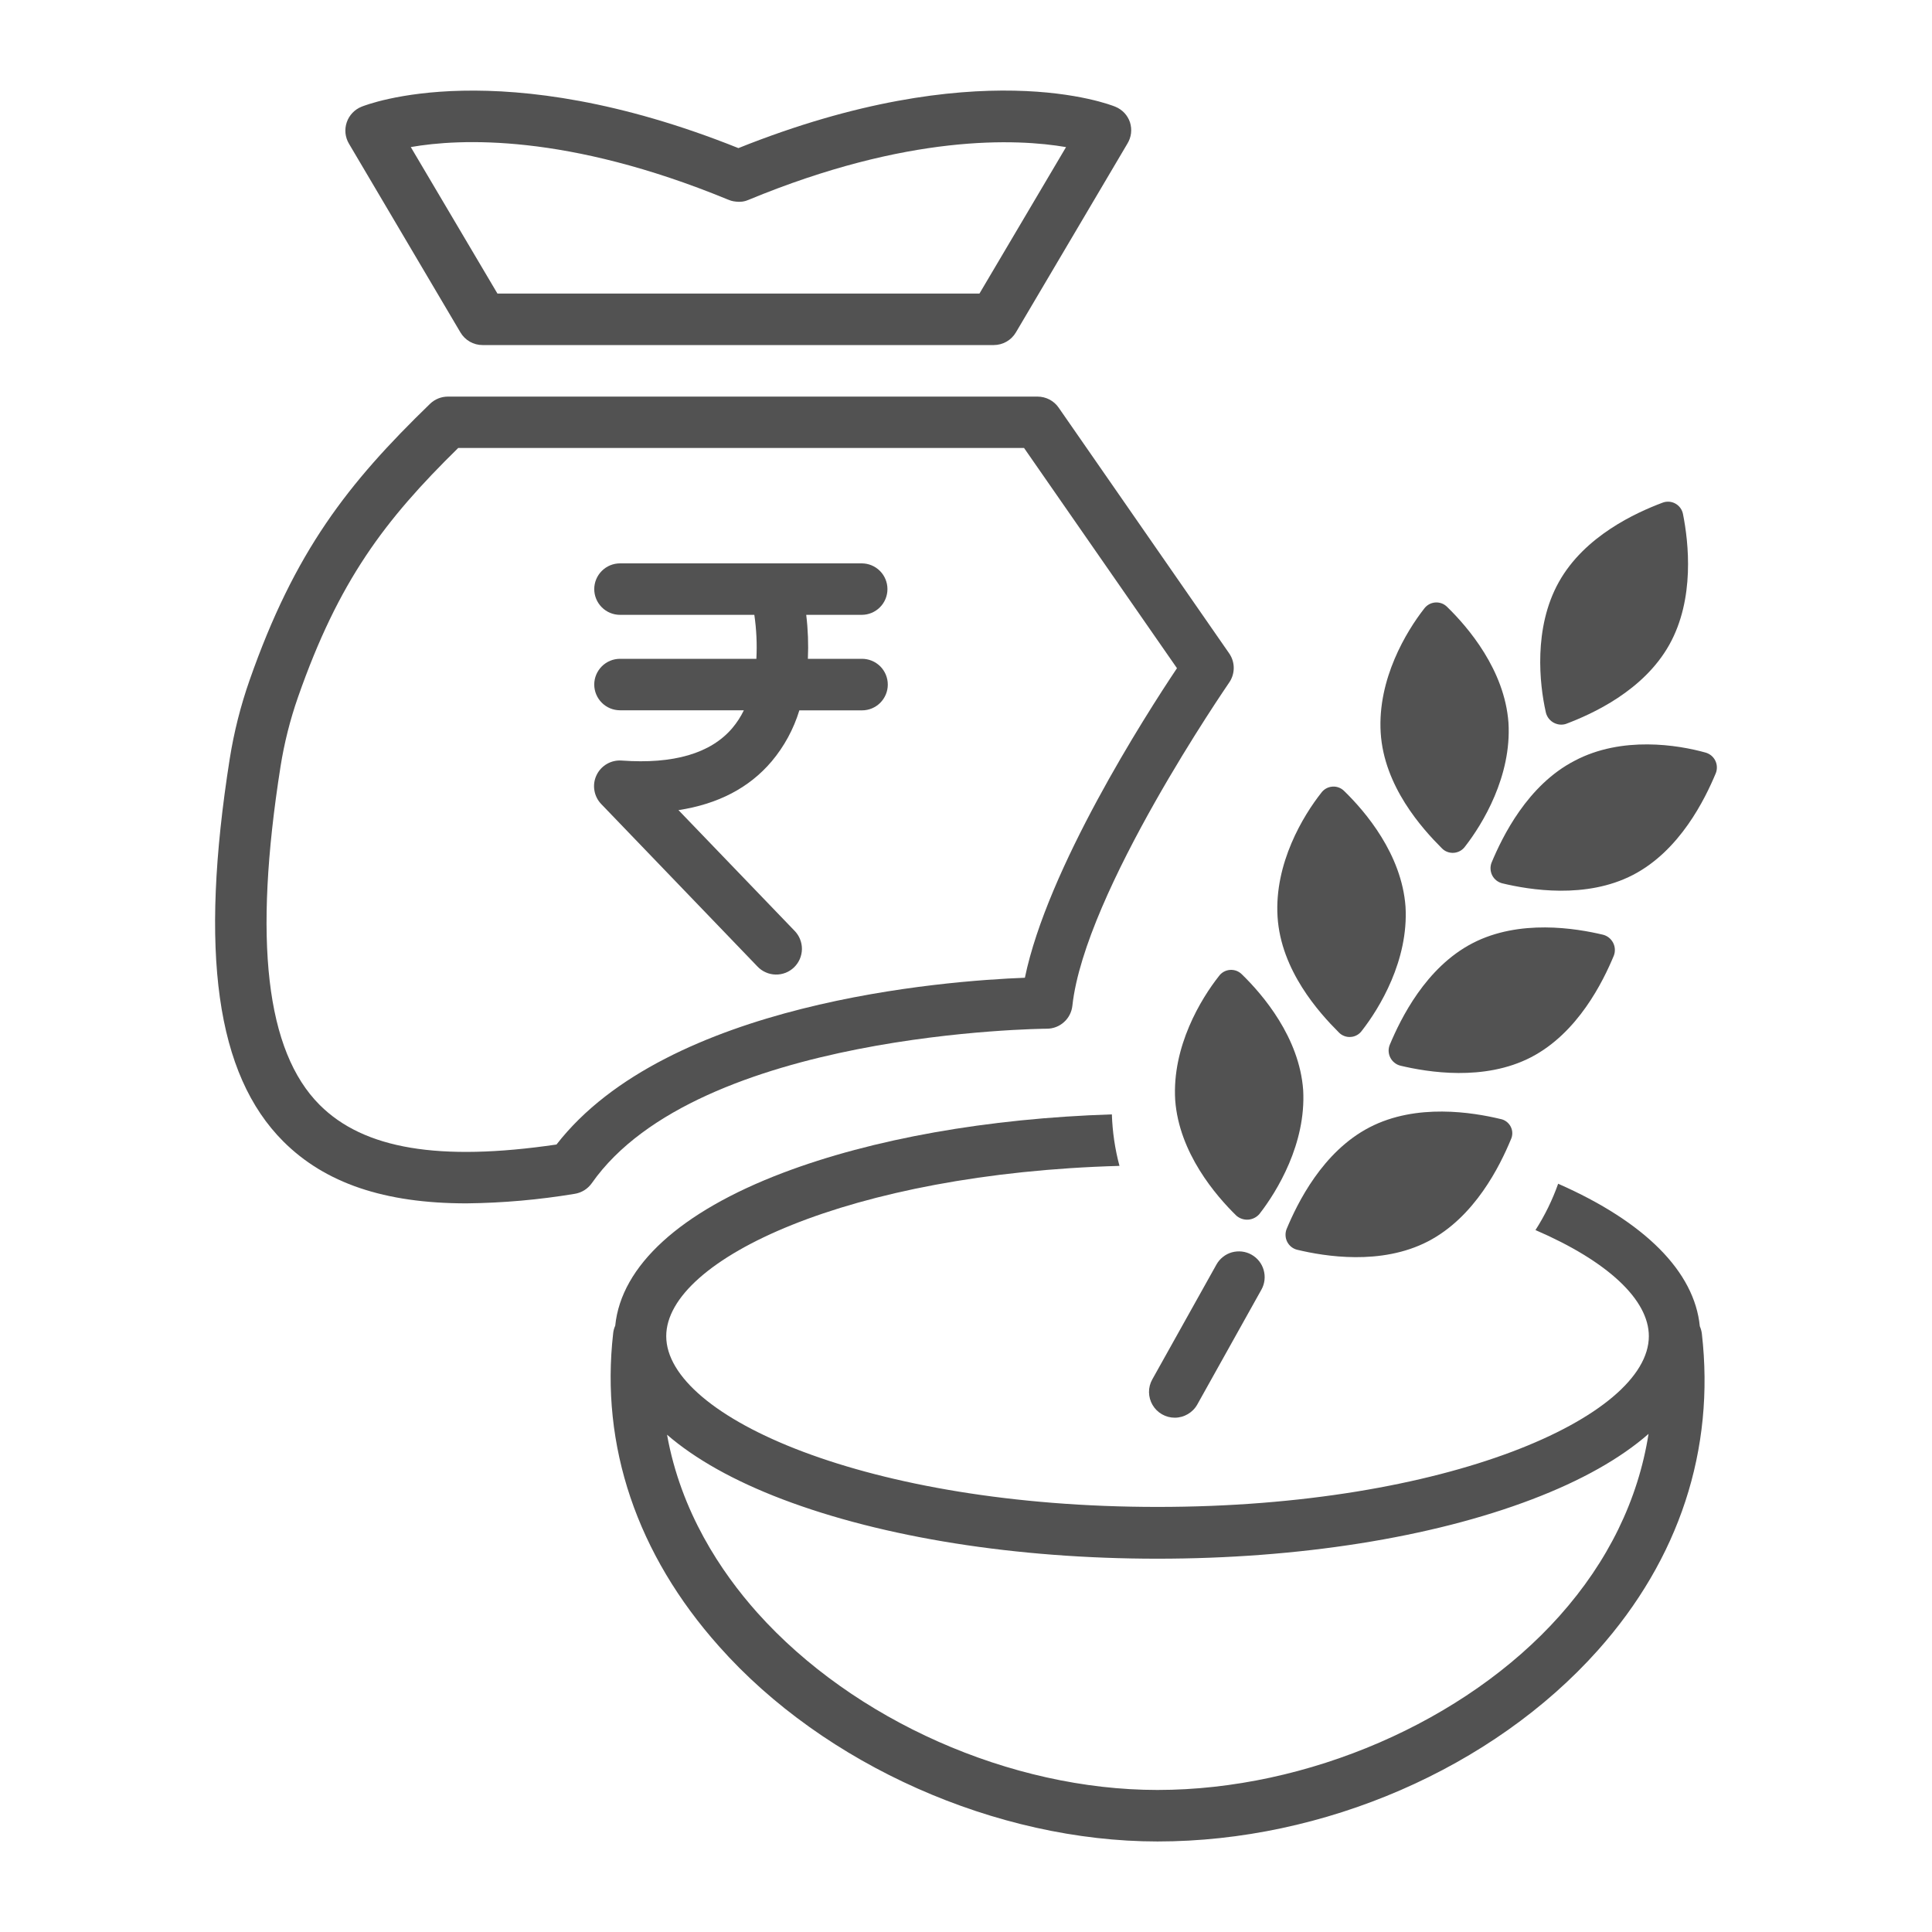
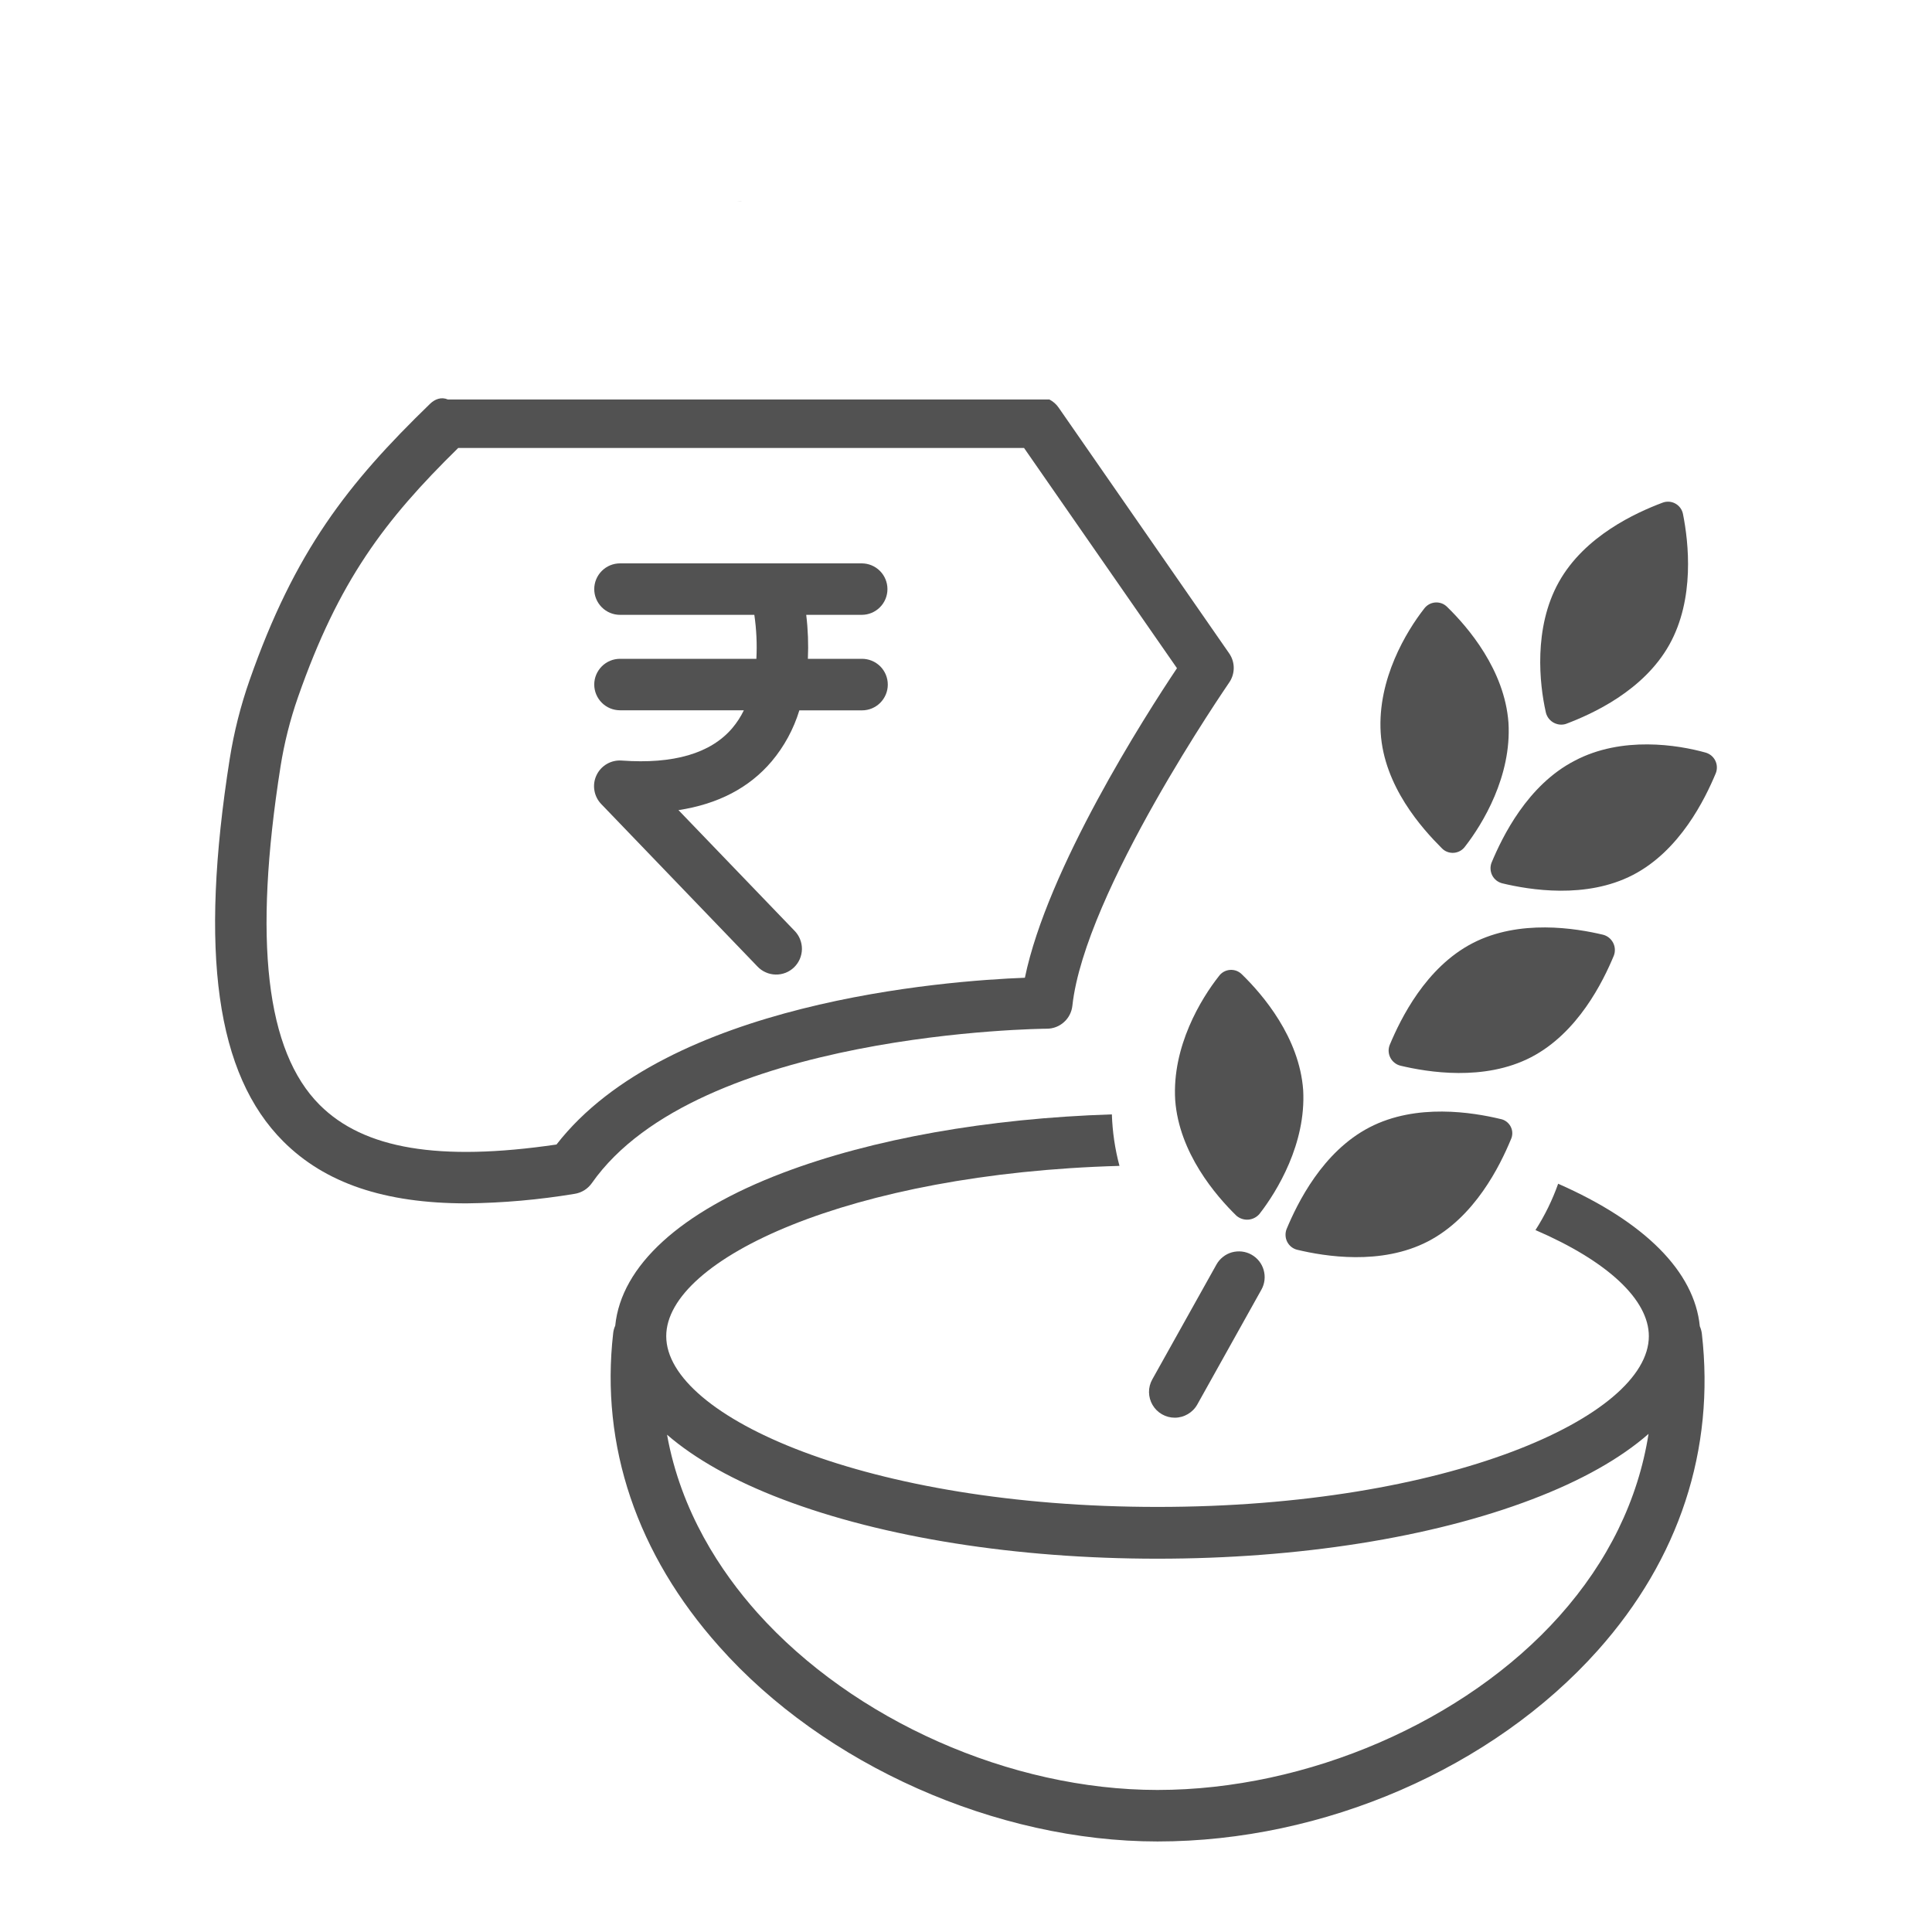
<svg xmlns="http://www.w3.org/2000/svg" width="50" height="50" viewBox="0 0 50 50" fill="none">
  <path d="M44.044 34.516C44.036 34.45 44.018 34.385 43.991 34.324C43.852 32.909 42.567 31.621 40.325 30.635C40.176 31.056 39.979 31.458 39.738 31.834C41.603 32.639 42.672 33.635 42.672 34.58C42.672 36.67 37.449 38.999 29.957 38.999C22.464 38.999 17.242 36.67 17.242 34.58C17.242 32.583 22.01 30.367 28.972 30.173C28.855 29.738 28.79 29.291 28.775 28.84C25.566 28.943 22.577 29.474 20.259 30.354C17.604 31.363 16.077 32.759 15.922 34.309C15.894 34.37 15.876 34.436 15.869 34.503C15.534 37.422 16.484 40.225 18.61 42.609C21.334 45.681 25.791 47.657 29.956 47.657C34.262 47.657 38.631 45.761 41.354 42.708C43.458 40.349 44.388 37.517 44.044 34.516ZM40.359 41.821C37.919 44.556 33.835 46.324 29.956 46.324C26.154 46.324 22.091 44.523 19.599 41.736C18.656 40.679 17.621 39.124 17.263 37.13C17.989 37.758 18.993 38.323 20.252 38.802C22.854 39.791 26.302 40.339 29.952 40.339C33.601 40.339 37.049 39.795 39.651 38.802C40.923 38.318 41.936 37.746 42.664 37.109C42.396 38.813 41.617 40.412 40.359 41.821Z" fill="#525252" />
  <path d="M43.201 16.687C42.534 17.878 41.208 18.478 40.523 18.736C40.468 18.753 40.409 18.758 40.351 18.75C40.294 18.742 40.239 18.722 40.189 18.692C40.14 18.661 40.097 18.62 40.065 18.572C40.033 18.524 40.011 18.47 40.001 18.412C39.846 17.72 39.677 16.252 40.344 15.061C41.01 13.87 42.336 13.27 43.022 13.011C43.077 12.99 43.135 12.98 43.194 12.984C43.253 12.988 43.31 13.005 43.361 13.034C43.412 13.062 43.456 13.102 43.49 13.15C43.524 13.198 43.547 13.253 43.557 13.311C43.699 14.028 43.868 15.496 43.201 16.687Z" fill="#525252" />
  <path d="M37.917 21.906C37.884 21.953 37.84 21.992 37.79 22.021C37.74 22.049 37.684 22.066 37.627 22.071C37.569 22.075 37.512 22.067 37.458 22.047C37.404 22.027 37.355 21.995 37.315 21.953C36.802 21.441 35.817 20.349 35.732 18.961C35.647 17.572 36.402 16.335 36.853 15.757C36.887 15.71 36.93 15.671 36.98 15.642C37.03 15.614 37.086 15.597 37.143 15.592C37.201 15.588 37.259 15.596 37.313 15.616C37.367 15.637 37.415 15.669 37.455 15.71C37.993 16.234 38.939 17.338 39.039 18.703C39.124 20.088 38.368 21.328 37.917 21.906Z" fill="#525252" />
  <path d="M44.405 20.01C44.124 20.683 43.476 22.013 42.261 22.643C41.045 23.273 39.584 23.03 38.877 22.86C38.822 22.846 38.77 22.82 38.725 22.785C38.681 22.749 38.644 22.705 38.618 22.654C38.593 22.603 38.578 22.548 38.575 22.491C38.572 22.434 38.581 22.377 38.602 22.324C38.883 21.651 39.531 20.321 40.746 19.691C41.977 19.037 43.436 19.281 44.13 19.474C44.185 19.488 44.237 19.514 44.282 19.549C44.326 19.584 44.363 19.629 44.389 19.68C44.415 19.731 44.43 19.786 44.432 19.843C44.435 19.9 44.426 19.957 44.405 20.01Z" fill="#525252" />
-   <path d="M35.248 26.671C35.215 26.718 35.172 26.758 35.122 26.786C35.072 26.815 35.017 26.832 34.959 26.836C34.902 26.841 34.844 26.833 34.79 26.812C34.736 26.792 34.688 26.76 34.648 26.718C34.135 26.206 33.15 25.114 33.063 23.726C32.977 22.337 33.735 21.1 34.191 20.522C34.224 20.475 34.268 20.436 34.318 20.407C34.368 20.379 34.423 20.362 34.481 20.358C34.538 20.353 34.596 20.361 34.65 20.382C34.704 20.402 34.752 20.435 34.792 20.476C35.33 21 36.277 22.104 36.375 23.468C36.455 24.856 35.7 26.093 35.248 26.671Z" fill="#525252" />
  <path d="M41.767 24.729C41.487 25.402 40.838 26.731 39.624 27.361C38.41 27.99 36.948 27.748 36.24 27.579C36.185 27.565 36.133 27.539 36.089 27.503C36.044 27.468 36.008 27.423 35.982 27.372C35.956 27.322 35.941 27.266 35.938 27.209C35.935 27.152 35.945 27.095 35.966 27.042C36.247 26.37 36.895 25.039 38.109 24.41C39.323 23.781 40.785 24.023 41.492 24.192C41.547 24.207 41.598 24.233 41.642 24.269C41.686 24.305 41.722 24.35 41.748 24.4C41.774 24.451 41.789 24.506 41.792 24.562C41.795 24.619 41.787 24.676 41.767 24.729Z" fill="#525252" />
  <path d="M32.596 31.415C32.561 31.457 32.517 31.492 32.467 31.518C32.417 31.544 32.363 31.559 32.308 31.564C32.252 31.568 32.196 31.562 32.143 31.544C32.09 31.527 32.041 31.499 31.999 31.463C31.461 30.938 30.514 29.834 30.414 28.47C30.329 27.081 31.086 25.844 31.542 25.266C31.575 25.219 31.618 25.18 31.668 25.151C31.718 25.123 31.774 25.106 31.832 25.101C31.889 25.097 31.947 25.105 32.001 25.125C32.054 25.146 32.103 25.178 32.143 25.219C32.681 25.743 33.628 26.848 33.726 28.212C33.804 29.599 33.047 30.837 32.596 31.415Z" fill="#525252" />
  <path d="M39.099 29.495C38.819 30.168 38.17 31.498 36.956 32.127C35.742 32.756 34.28 32.514 33.572 32.344C33.517 32.331 33.465 32.305 33.42 32.27C33.376 32.234 33.339 32.19 33.313 32.139C33.287 32.088 33.272 32.032 33.27 31.975C33.267 31.918 33.276 31.861 33.297 31.808C33.578 31.135 34.227 29.806 35.442 29.176C36.657 28.545 38.118 28.789 38.825 28.958C38.883 28.968 38.938 28.991 38.985 29.026C39.032 29.061 39.07 29.106 39.097 29.158C39.124 29.21 39.138 29.268 39.138 29.326C39.138 29.385 39.125 29.443 39.099 29.495Z" fill="#525252" />
  <path d="M19.206 5.21C19.153 5.218 19.099 5.218 19.045 5.21C19.099 5.217 19.153 5.217 19.206 5.21Z" fill="#525252" />
-   <path d="M29.244 3.166C29.214 3.075 29.164 2.992 29.099 2.922C29.033 2.853 28.953 2.798 28.865 2.762C28.72 2.702 25.291 1.357 19.11 3.833C12.928 1.357 9.5 2.705 9.356 2.762C9.267 2.798 9.187 2.852 9.121 2.922C9.055 2.991 9.005 3.074 8.974 3.165C8.943 3.255 8.932 3.352 8.941 3.447C8.951 3.542 8.981 3.634 9.03 3.717L11.916 8.603C11.975 8.703 12.059 8.786 12.159 8.843C12.26 8.9 12.374 8.931 12.489 8.93H25.717C25.833 8.93 25.947 8.9 26.047 8.843C26.148 8.786 26.232 8.703 26.291 8.603L29.177 3.717C29.227 3.635 29.259 3.544 29.271 3.449C29.282 3.353 29.273 3.257 29.244 3.166ZM25.348 7.598H12.874L10.631 3.806C11.889 3.586 14.666 3.45 18.825 5.159L18.856 5.171C18.877 5.179 18.898 5.188 18.919 5.194C18.939 5.2 18.961 5.205 18.982 5.209C19.004 5.213 19.025 5.216 19.047 5.218C19.1 5.225 19.154 5.225 19.208 5.218C19.24 5.214 19.271 5.207 19.302 5.198C19.323 5.191 19.344 5.184 19.365 5.175C23.504 3.46 26.314 3.588 27.589 3.807L25.348 7.598Z" fill="#525252" />
-   <path d="M31.812 16.911L27.398 10.55C27.337 10.461 27.255 10.389 27.159 10.339C27.064 10.29 26.958 10.264 26.85 10.264H11.592C11.419 10.264 11.253 10.331 11.129 10.451C9.003 12.511 7.629 14.261 6.458 17.607C6.227 18.266 6.056 18.944 5.946 19.634C5.154 24.656 5.595 27.805 7.333 29.541C8.41 30.617 9.947 31.143 12.072 31.143C13.011 31.133 13.948 31.05 14.874 30.896C14.962 30.882 15.047 30.85 15.123 30.803C15.199 30.755 15.264 30.693 15.316 30.62C18.064 26.702 27.005 26.623 27.092 26.623C27.256 26.623 27.415 26.562 27.536 26.452C27.658 26.343 27.735 26.192 27.753 26.029C28.074 23.078 31.771 17.728 31.808 17.669C31.886 17.558 31.928 17.426 31.929 17.291C31.93 17.155 31.889 17.023 31.812 16.911ZM26.524 25.304C24.435 25.384 17.267 25.93 14.402 29.62C11.367 30.065 9.416 29.738 8.273 28.595C6.882 27.205 6.551 24.341 7.26 19.838C7.357 19.227 7.508 18.627 7.712 18.043C8.766 15.03 9.949 13.467 11.859 11.593H26.502L30.46 17.293C29.627 18.537 27.105 22.485 26.524 25.304Z" fill="#525252" />
+   <path d="M31.812 16.911L27.398 10.55C27.337 10.461 27.255 10.389 27.159 10.339H11.592C11.419 10.264 11.253 10.331 11.129 10.451C9.003 12.511 7.629 14.261 6.458 17.607C6.227 18.266 6.056 18.944 5.946 19.634C5.154 24.656 5.595 27.805 7.333 29.541C8.41 30.617 9.947 31.143 12.072 31.143C13.011 31.133 13.948 31.05 14.874 30.896C14.962 30.882 15.047 30.85 15.123 30.803C15.199 30.755 15.264 30.693 15.316 30.62C18.064 26.702 27.005 26.623 27.092 26.623C27.256 26.623 27.415 26.562 27.536 26.452C27.658 26.343 27.735 26.192 27.753 26.029C28.074 23.078 31.771 17.728 31.808 17.669C31.886 17.558 31.928 17.426 31.929 17.291C31.93 17.155 31.889 17.023 31.812 16.911ZM26.524 25.304C24.435 25.384 17.267 25.93 14.402 29.62C11.367 30.065 9.416 29.738 8.273 28.595C6.882 27.205 6.551 24.341 7.26 19.838C7.357 19.227 7.508 18.627 7.712 18.043C8.766 15.03 9.949 13.467 11.859 11.593H26.502L30.46 17.293C29.627 18.537 27.105 22.485 26.524 25.304Z" fill="#525252" />
  <path d="M22.976 17.718C22.976 17.895 22.905 18.064 22.78 18.189C22.655 18.314 22.486 18.384 22.309 18.384H20.687C20.539 18.869 20.295 19.319 19.969 19.706C19.391 20.388 18.584 20.809 17.559 20.966L20.564 24.09C20.625 24.152 20.674 24.227 20.706 24.309C20.739 24.391 20.755 24.478 20.754 24.566C20.752 24.654 20.733 24.741 20.698 24.822C20.663 24.902 20.612 24.975 20.549 25.036C20.485 25.097 20.41 25.145 20.328 25.177C20.246 25.208 20.158 25.224 20.07 25.221C19.982 25.219 19.896 25.2 19.815 25.163C19.735 25.128 19.662 25.076 19.602 25.012L15.561 20.81C15.467 20.713 15.405 20.59 15.383 20.456C15.36 20.323 15.379 20.186 15.437 20.064C15.494 19.942 15.587 19.84 15.704 19.772C15.821 19.704 15.955 19.673 16.09 19.683C17.432 19.78 18.396 19.498 18.953 18.842C19.071 18.702 19.171 18.547 19.251 18.382H16.046C15.869 18.382 15.7 18.312 15.575 18.187C15.45 18.062 15.379 17.893 15.379 17.716C15.379 17.539 15.45 17.37 15.575 17.245C15.7 17.12 15.869 17.05 16.046 17.05H19.575C19.595 16.67 19.577 16.289 19.522 15.912H16.046C15.869 15.912 15.7 15.842 15.575 15.717C15.45 15.592 15.379 15.423 15.379 15.246C15.379 15.07 15.45 14.9 15.575 14.775C15.7 14.65 15.869 14.58 16.046 14.58H22.301C22.478 14.58 22.647 14.65 22.772 14.775C22.897 14.9 22.967 15.07 22.967 15.246C22.967 15.423 22.897 15.592 22.772 15.717C22.647 15.842 22.478 15.912 22.301 15.912H20.865C20.911 16.29 20.925 16.67 20.908 17.05H22.302C22.39 17.049 22.478 17.066 22.56 17.099C22.641 17.132 22.716 17.181 22.779 17.243C22.841 17.305 22.891 17.379 22.925 17.461C22.959 17.543 22.976 17.63 22.976 17.718Z" fill="#525252" />
  <path d="M32.645 33.376L30.986 36.348C30.928 36.452 30.843 36.538 30.74 36.598C30.638 36.658 30.521 36.69 30.402 36.69C30.286 36.69 30.172 36.659 30.071 36.601C29.971 36.544 29.887 36.461 29.828 36.36C29.769 36.26 29.738 36.147 29.736 36.03C29.735 35.914 29.764 35.8 29.821 35.699L31.481 32.727C31.524 32.65 31.581 32.583 31.65 32.529C31.718 32.474 31.797 32.434 31.881 32.41C31.966 32.387 32.054 32.38 32.141 32.39C32.228 32.4 32.312 32.427 32.388 32.47C32.465 32.513 32.532 32.57 32.586 32.638C32.64 32.707 32.681 32.786 32.704 32.87C32.728 32.954 32.735 33.042 32.725 33.129C32.715 33.216 32.688 33.3 32.645 33.376Z" fill="#525252" />
</svg>